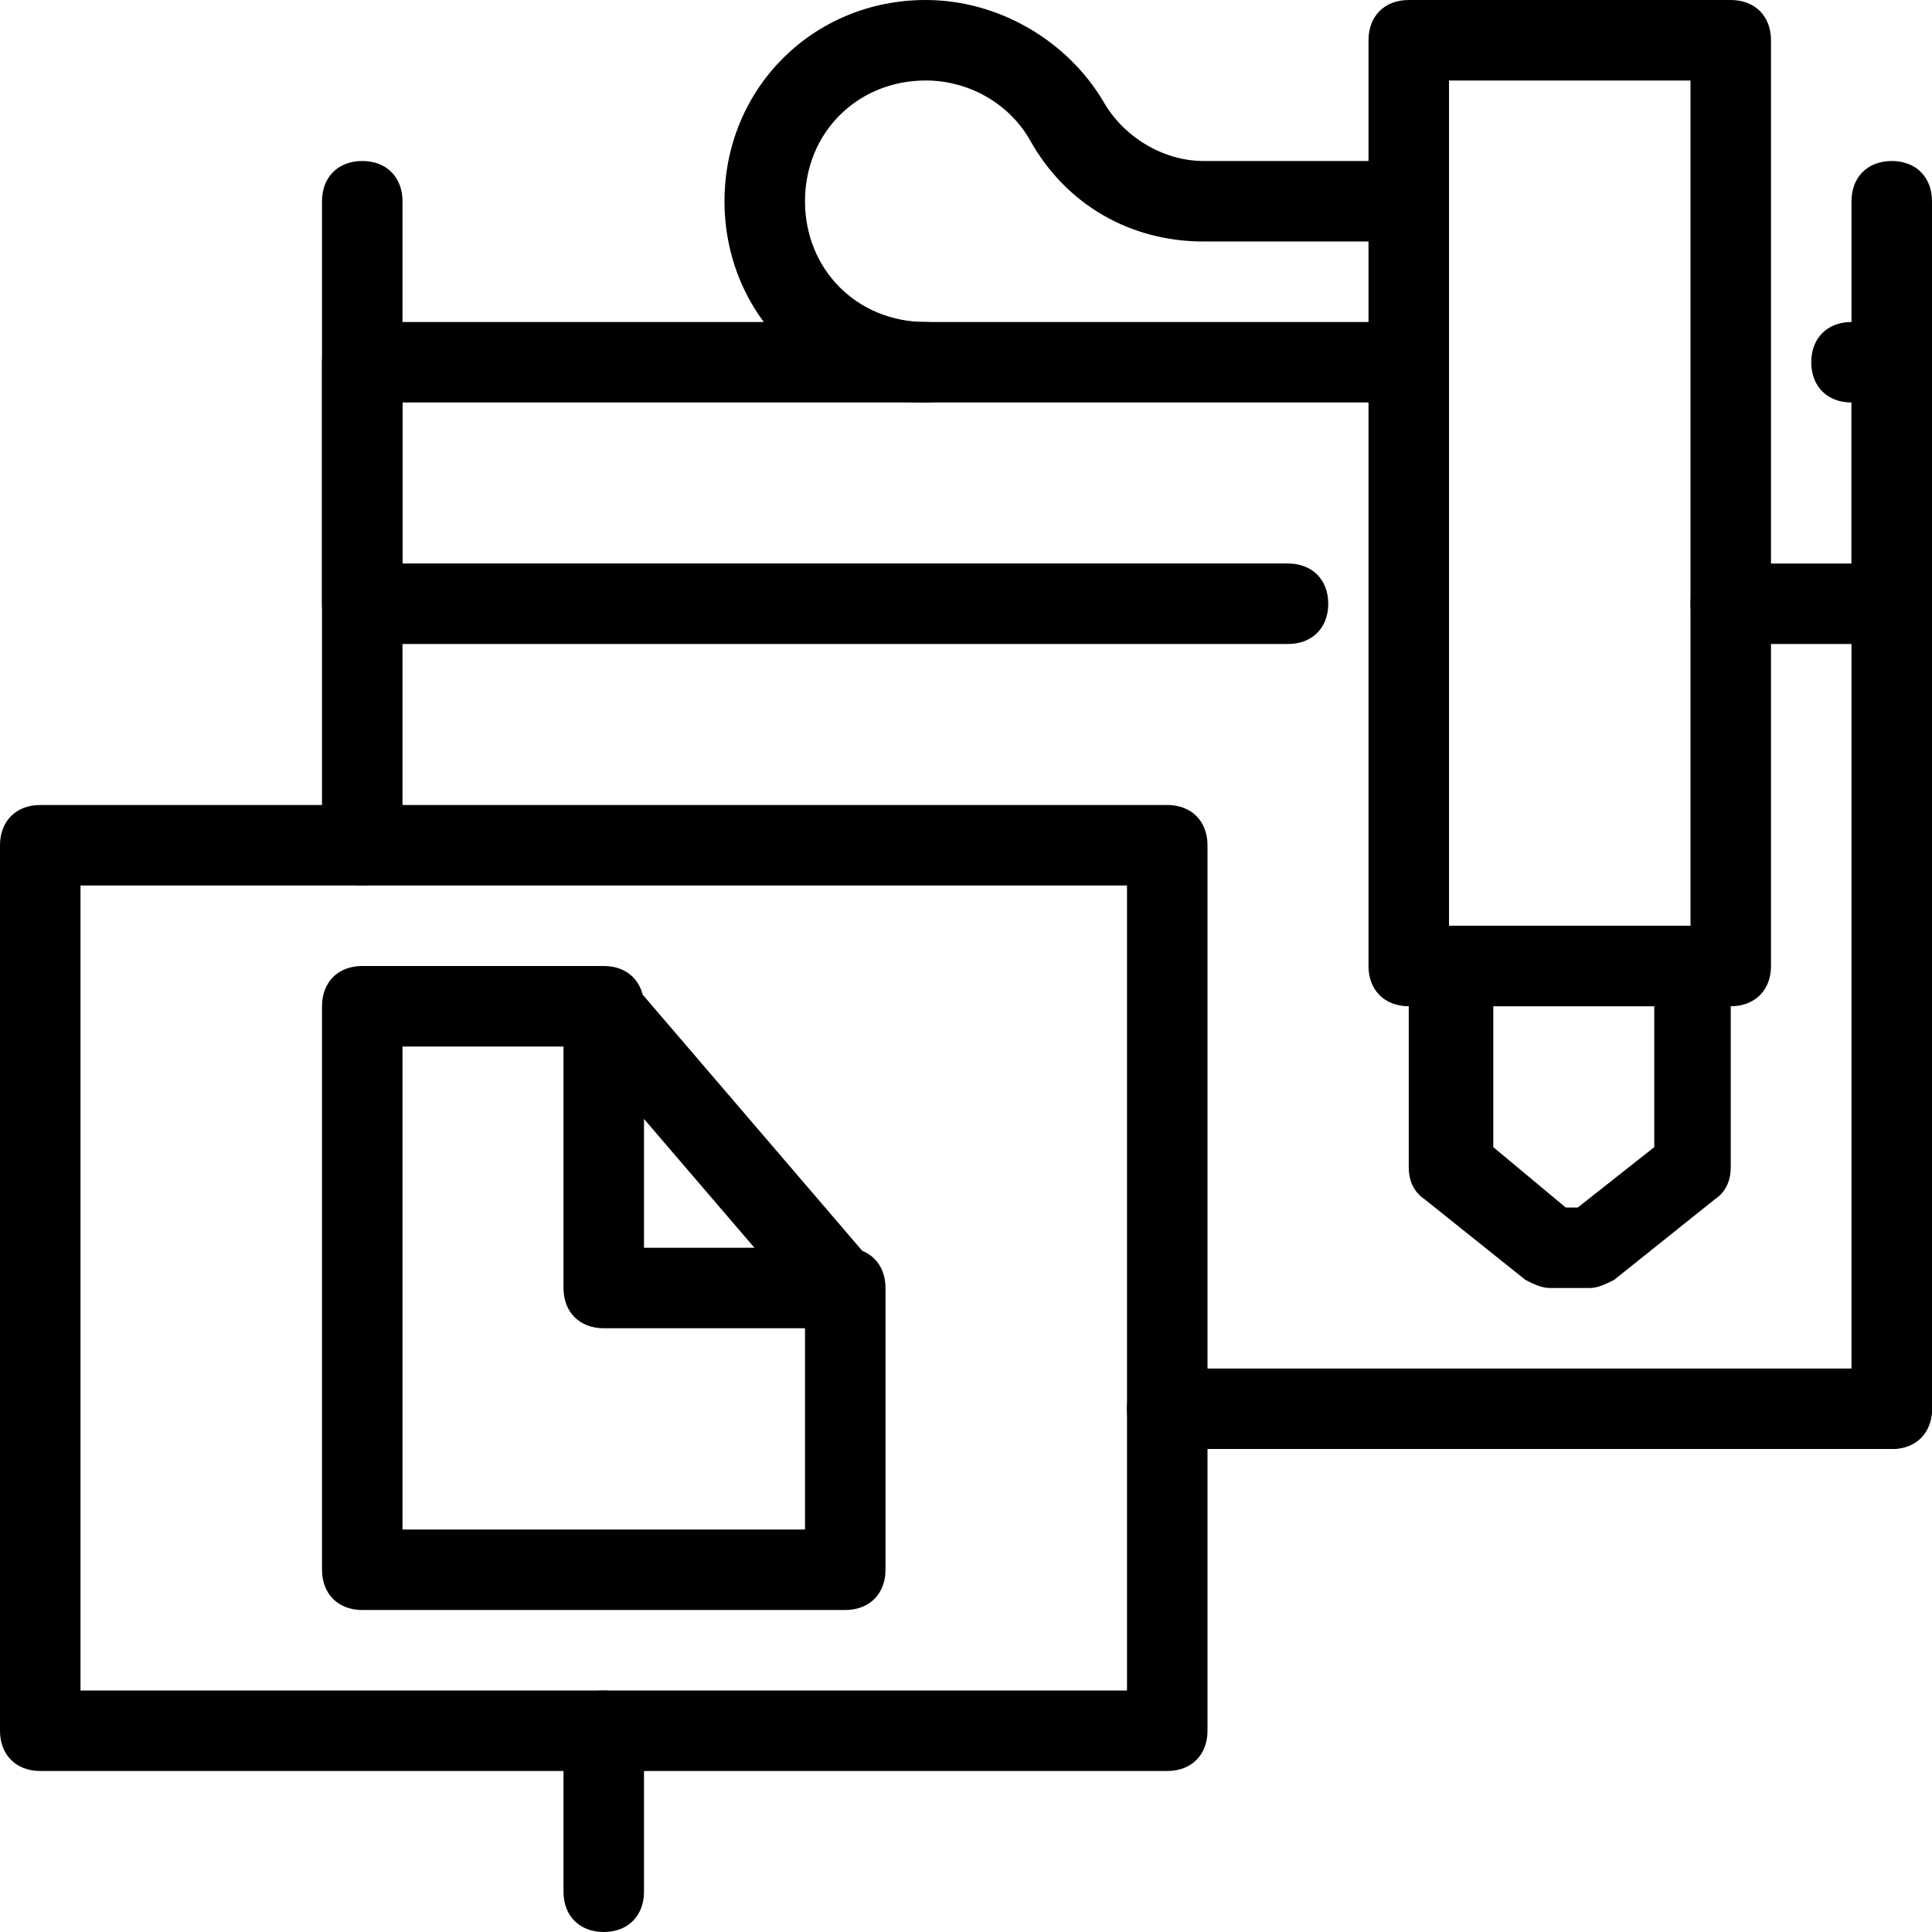
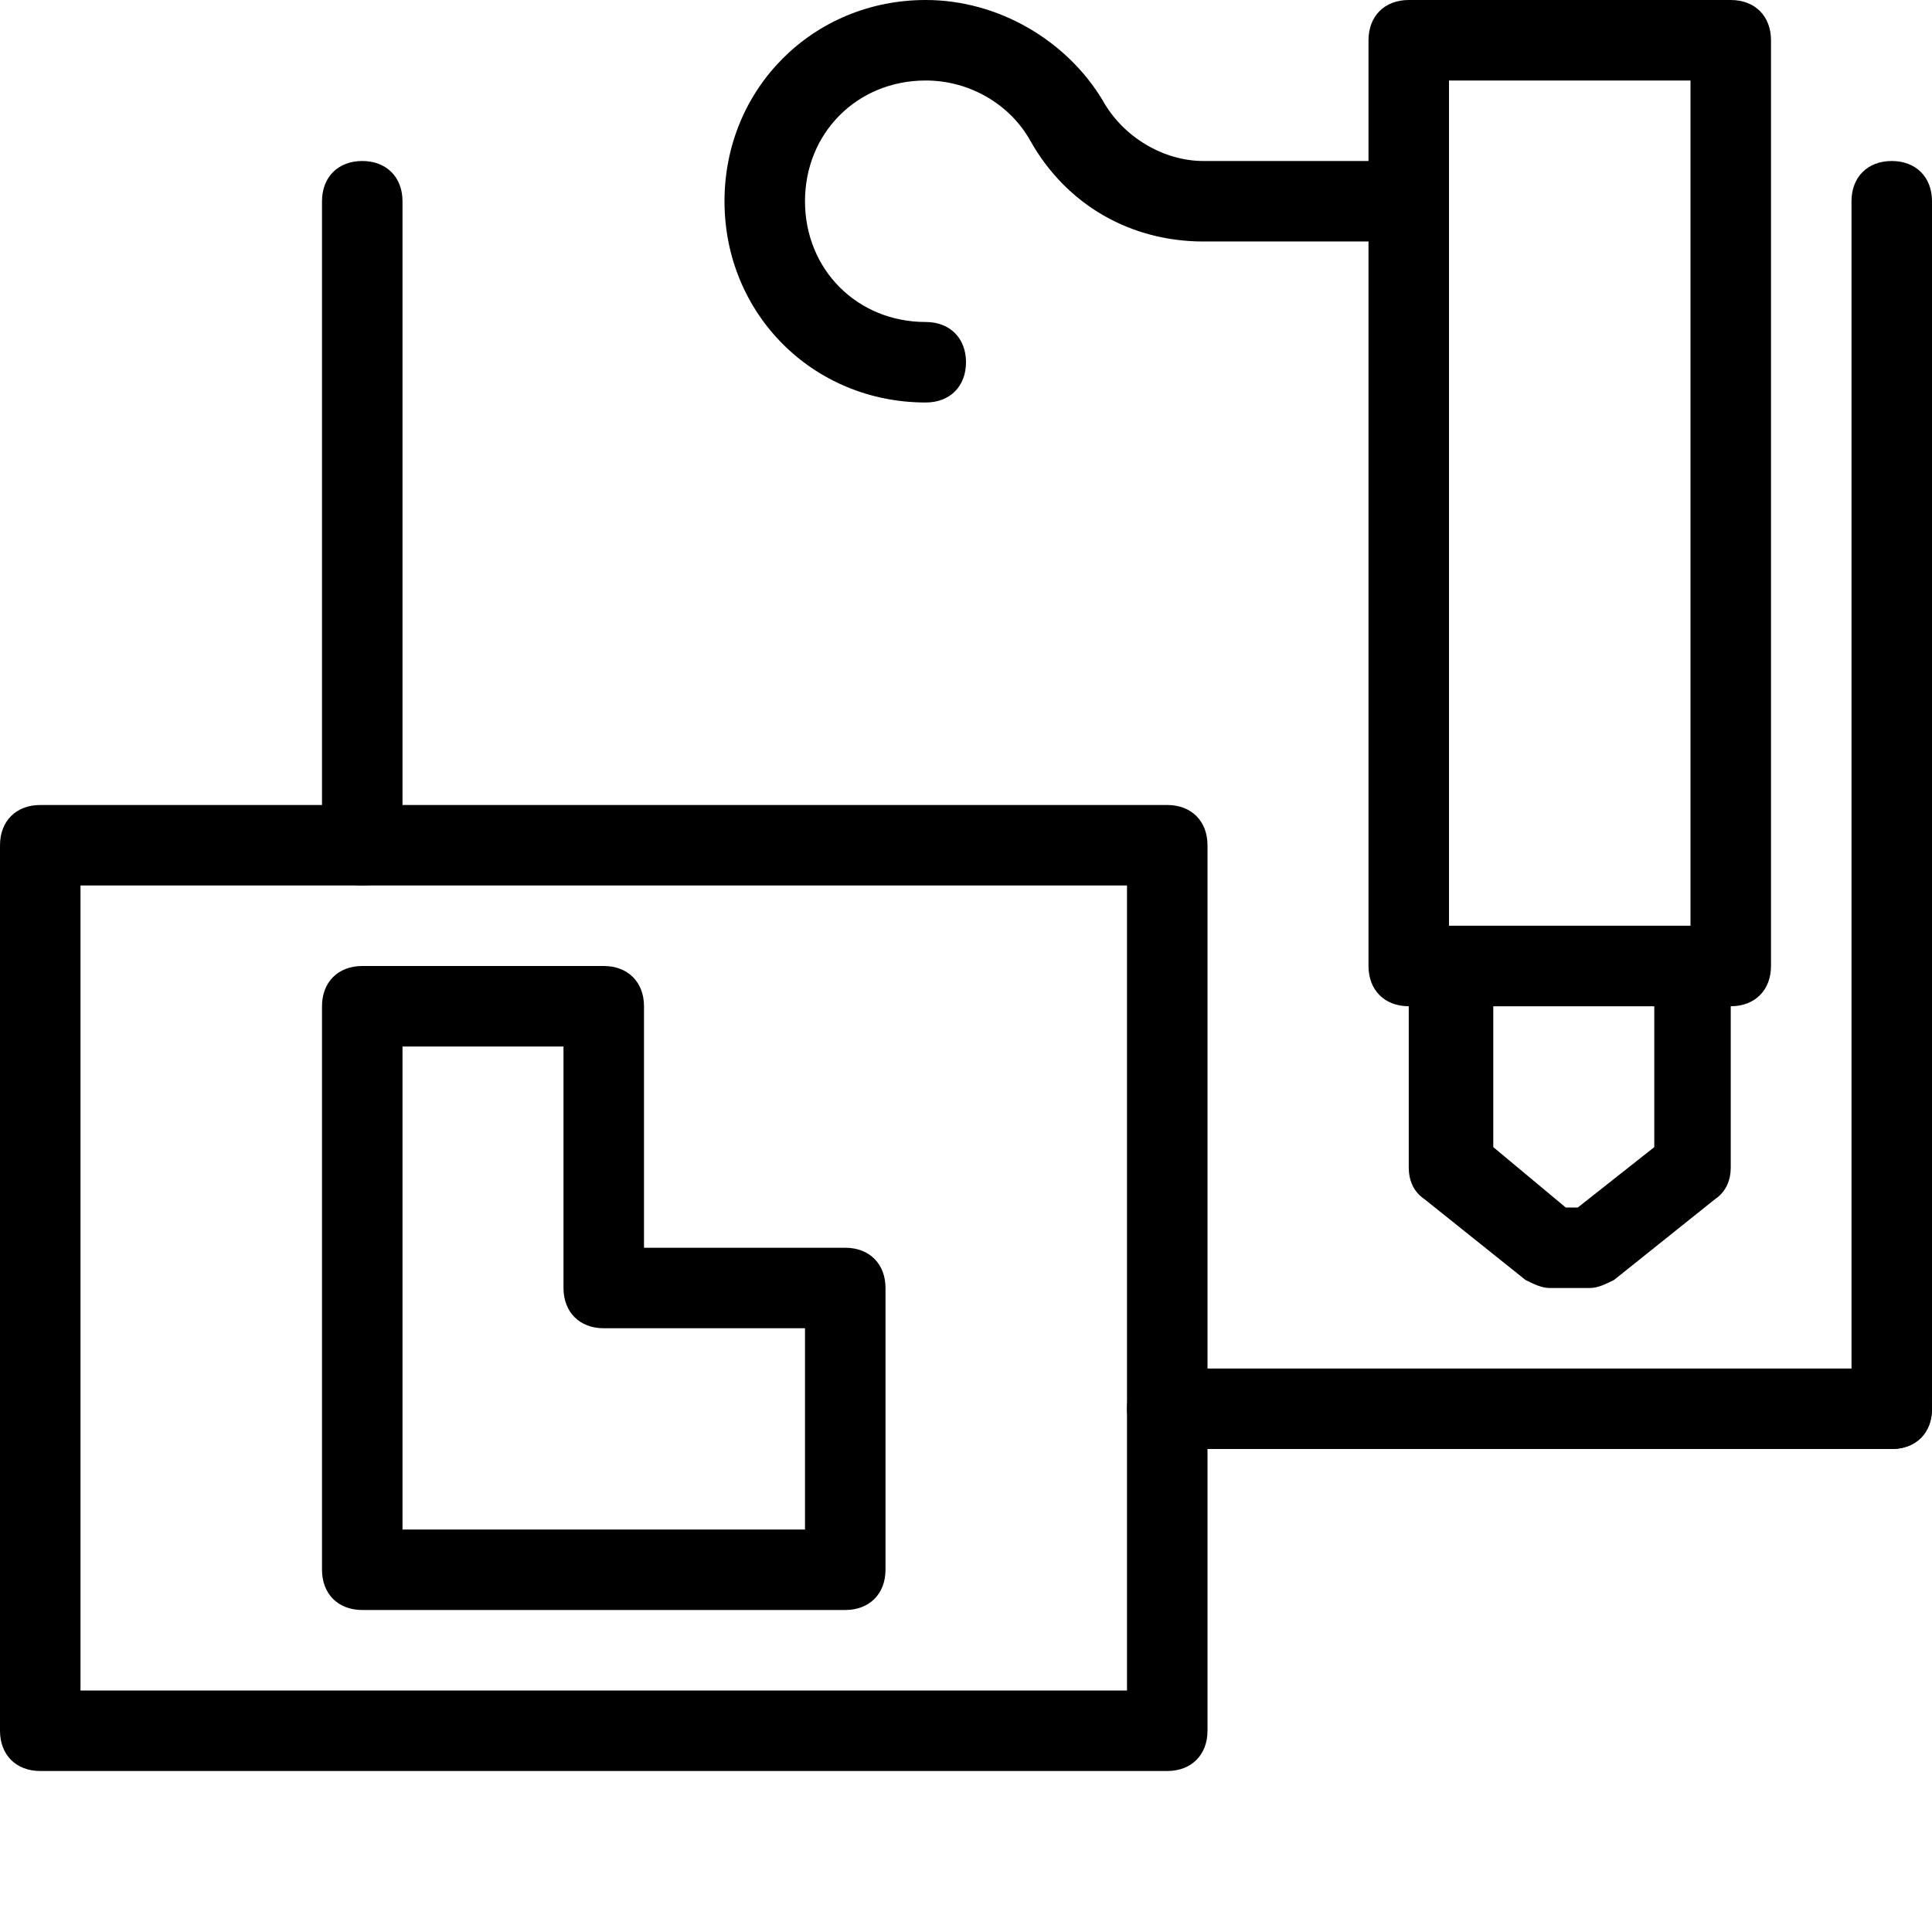
<svg xmlns="http://www.w3.org/2000/svg" version="1.1" id="Warstwa_1" x="0px" y="0px" viewBox="0 0 48 48" style="enable-background:new 0 0 48 48;" xml:space="preserve">
  <g>
-     <path d="M32,16H9c-0.6,0-1-0.4-1-1V9c0-0.6,0.4-1,1-1h26c0.6,0,1,0.4,1,1s-0.4,1-1,1H10v4h22c0.6,0,1,0.4,1,1S32.6,16,32,16z" />
-     <path d="M47,16h-4c-0.6,0-1-0.4-1-1s0.4-1,1-1h3l0-4c-0.6,0-1-0.4-1-1s0.4-1,1-1h1c0.6,0,1,0.4,1,1v6C48,15.6,47.6,16,47,16z" />
    <path d="M29,44H1c-0.6,0-1-0.4-1-1V21c0-0.6,0.4-1,1-1h28c0.6,0,1,0.4,1,1v22C30,43.6,29.6,44,29,44z M2,42h26V22H2V42z" />
    <path d="M43,25h-8c-0.6,0-1-0.4-1-1V1c0-0.6,0.4-1,1-1h8c0.6,0,1,0.4,1,1v23C44,24.6,43.6,25,43,25z M36,23h6V2h-6V23z" />
    <path d="M39.5,32h-1c-0.2,0-0.4-0.1-0.6-0.2l-2.5-2C35.1,29.6,35,29.3,35,29v-5c0-0.6,0.4-1,1-1h6c0.6,0,1,0.4,1,1v5   c0,0.3-0.1,0.6-0.4,0.8l-2.5,2C39.9,31.9,39.7,32,39.5,32z M38.9,30h0.3l1.9-1.5V25h-4v3.5L38.9,30z M42,29L42,29L42,29z" />
    <path d="M9,22c-0.6,0-1-0.4-1-1V5c0-0.6,0.4-1,1-1s1,0.4,1,1v16C10,21.6,9.6,22,9,22z" />
    <path d="M47,36H29c-0.6,0-1-0.4-1-1s0.4-1,1-1h18c0.6,0,1,0.4,1,1S47.6,36,47,36z" />
    <path d="M47,36c-0.6,0-1-0.4-1-1V5c0-0.6,0.4-1,1-1s1,0.4,1,1v30C48,35.6,47.6,36,47,36z" />
    <path d="M23,10c-2.8,0-5-2.2-5-5s2.2-5,5-5c1.8,0,3.5,1,4.4,2.5C27.9,3.4,28.9,4,29.9,4H35c0.6,0,1,0.4,1,1s-0.4,1-1,1h-5.1   c-1.8,0-3.4-0.9-4.3-2.5C25.1,2.6,24.1,2,23,2c-1.7,0-3,1.3-3,3s1.3,3,3,3c0.6,0,1,0.4,1,1S23.6,10,23,10z" />
    <g>
      <path d="M21,40H9c-0.6,0-1-0.4-1-1V25c0-0.6,0.4-1,1-1h6c0.6,0,1,0.4,1,1v6h5c0.6,0,1,0.4,1,1v7C22,39.6,21.6,40,21,40z M10,38h10    v-5h-5c-0.6,0-1-0.4-1-1v-6h-4V38z" />
-       <path d="M21,33c-0.3,0-0.6-0.1-0.8-0.3l-6-7c-0.4-0.4-0.3-1,0.1-1.4c0.4-0.4,1.1-0.3,1.4,0.1l6,7c0.4,0.4,0.3,1-0.1,1.4    C21.5,32.9,21.2,33,21,33z" />
    </g>
-     <path d="M15,48c-0.6,0-1-0.4-1-1v-4c0-0.6,0.4-1,1-1s1,0.4,1,1v4C16,47.6,15.6,48,15,48z" />
  </g>
</svg>